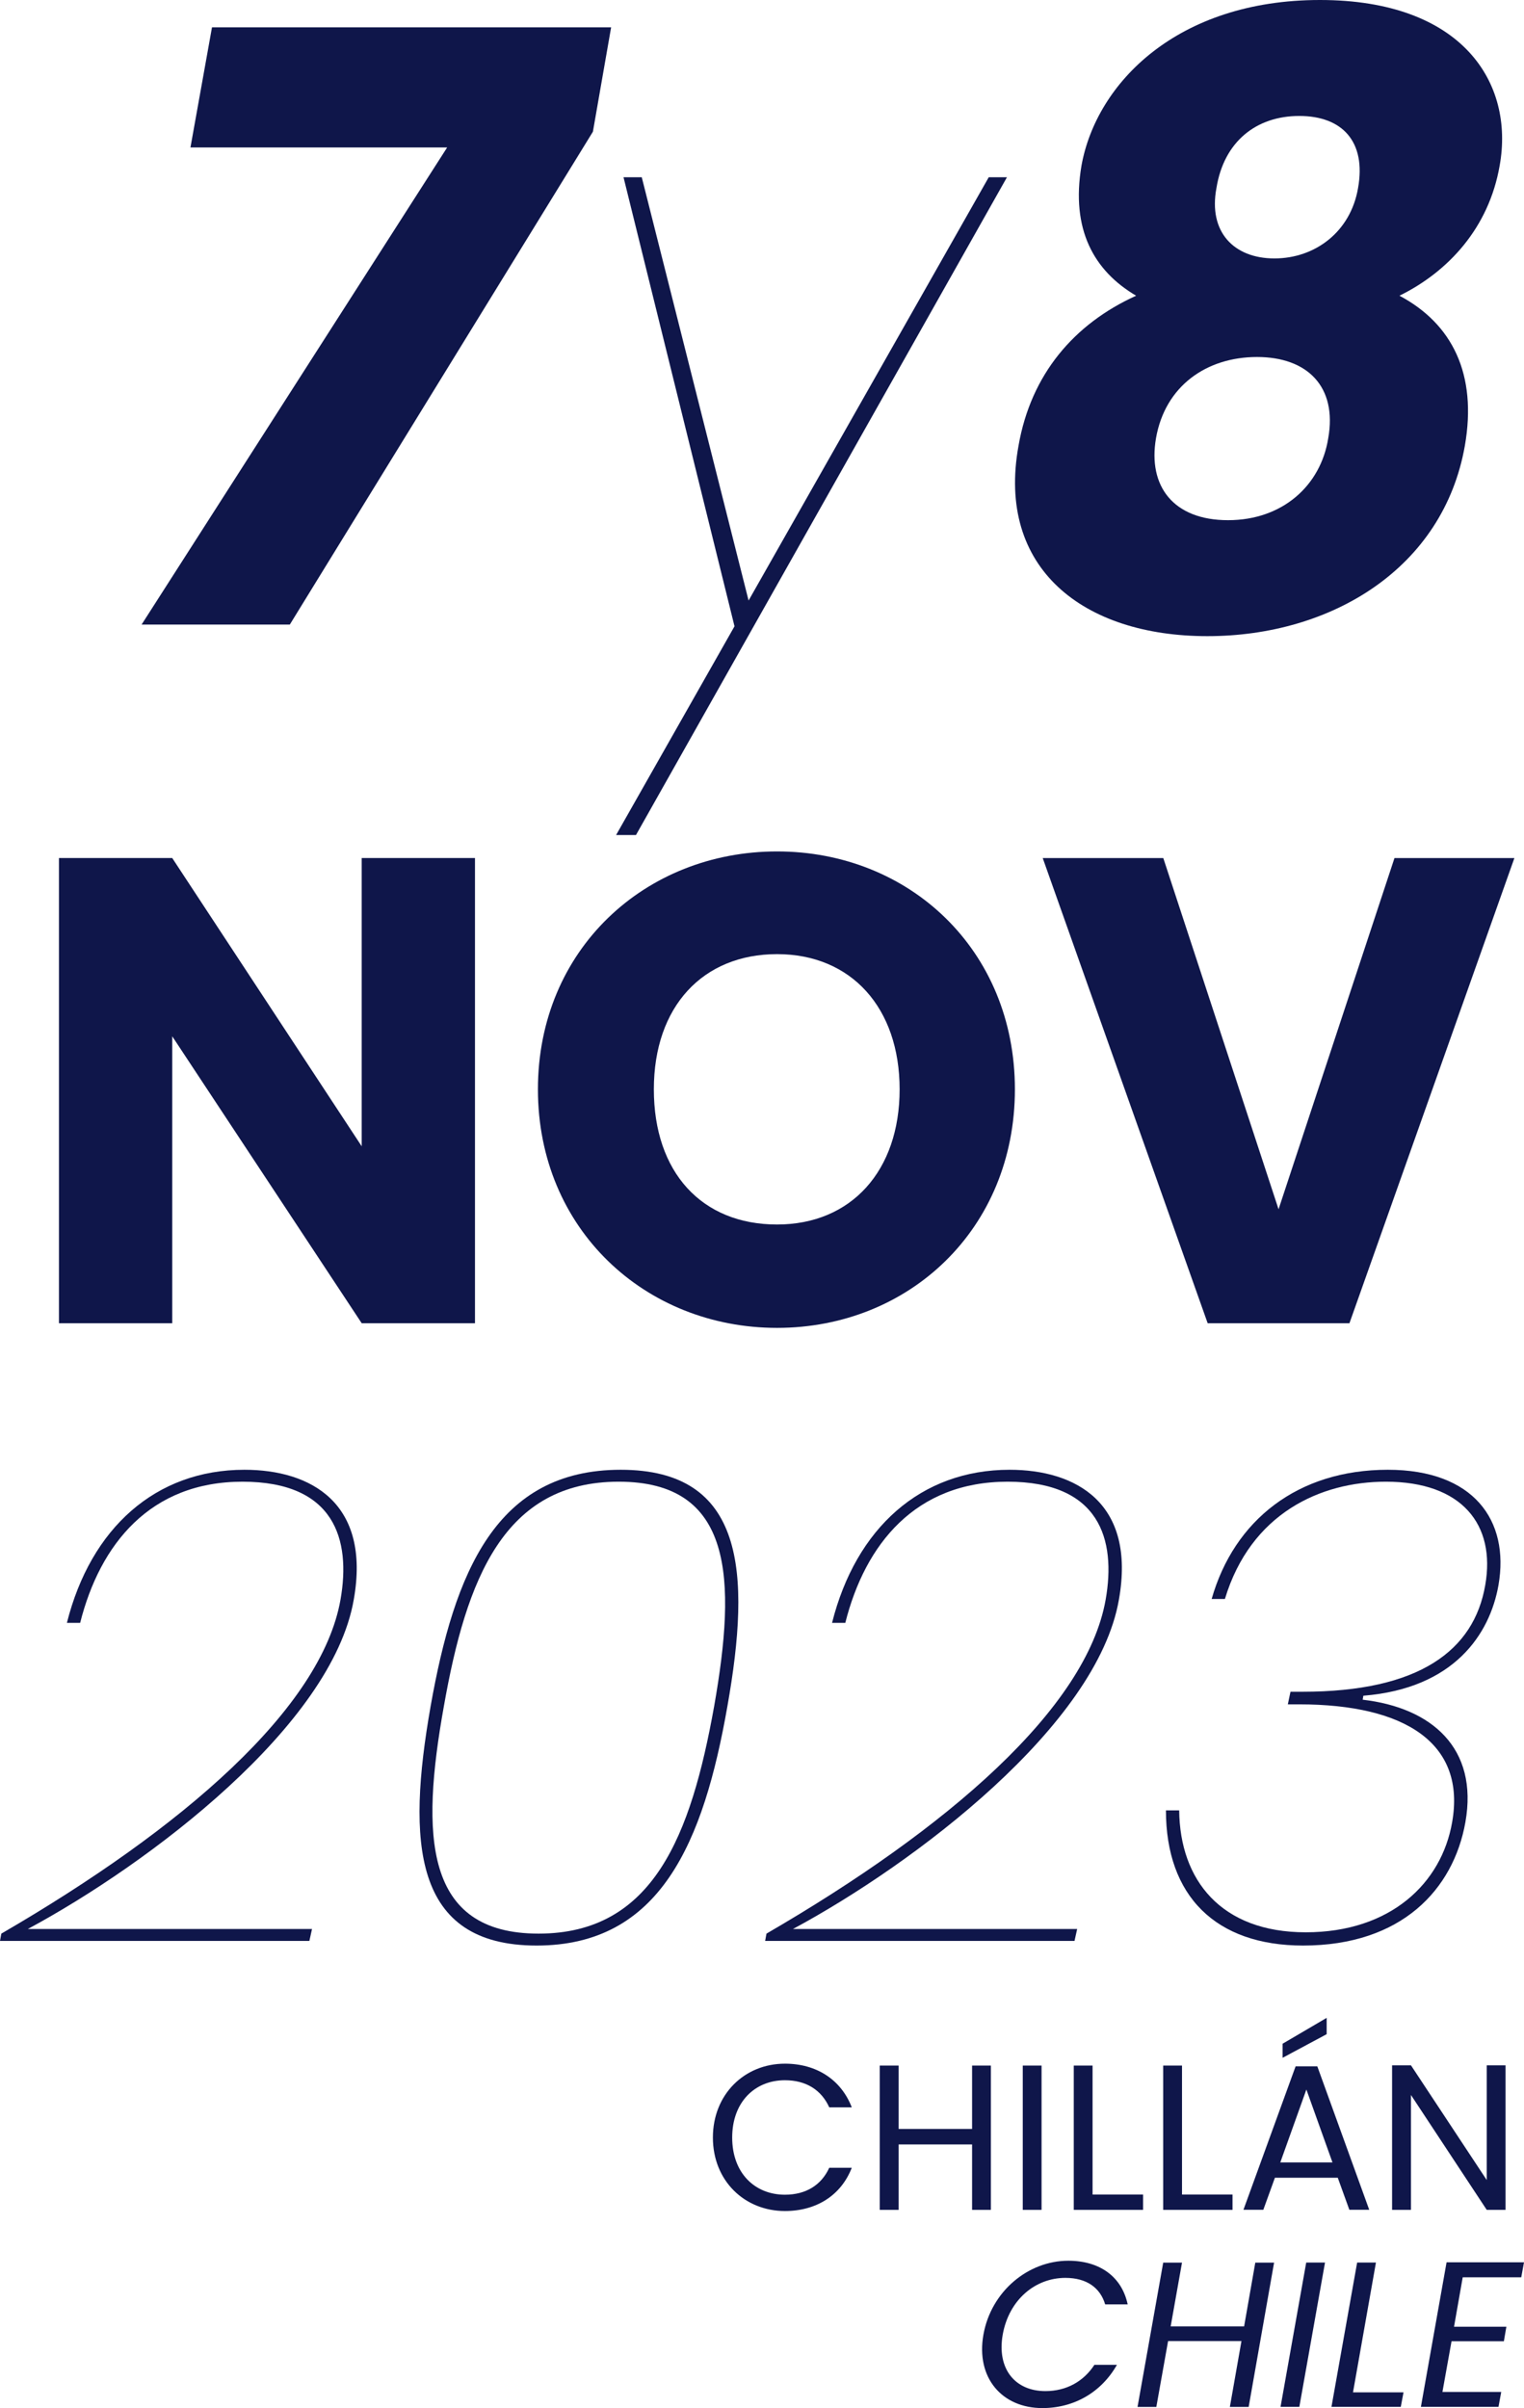
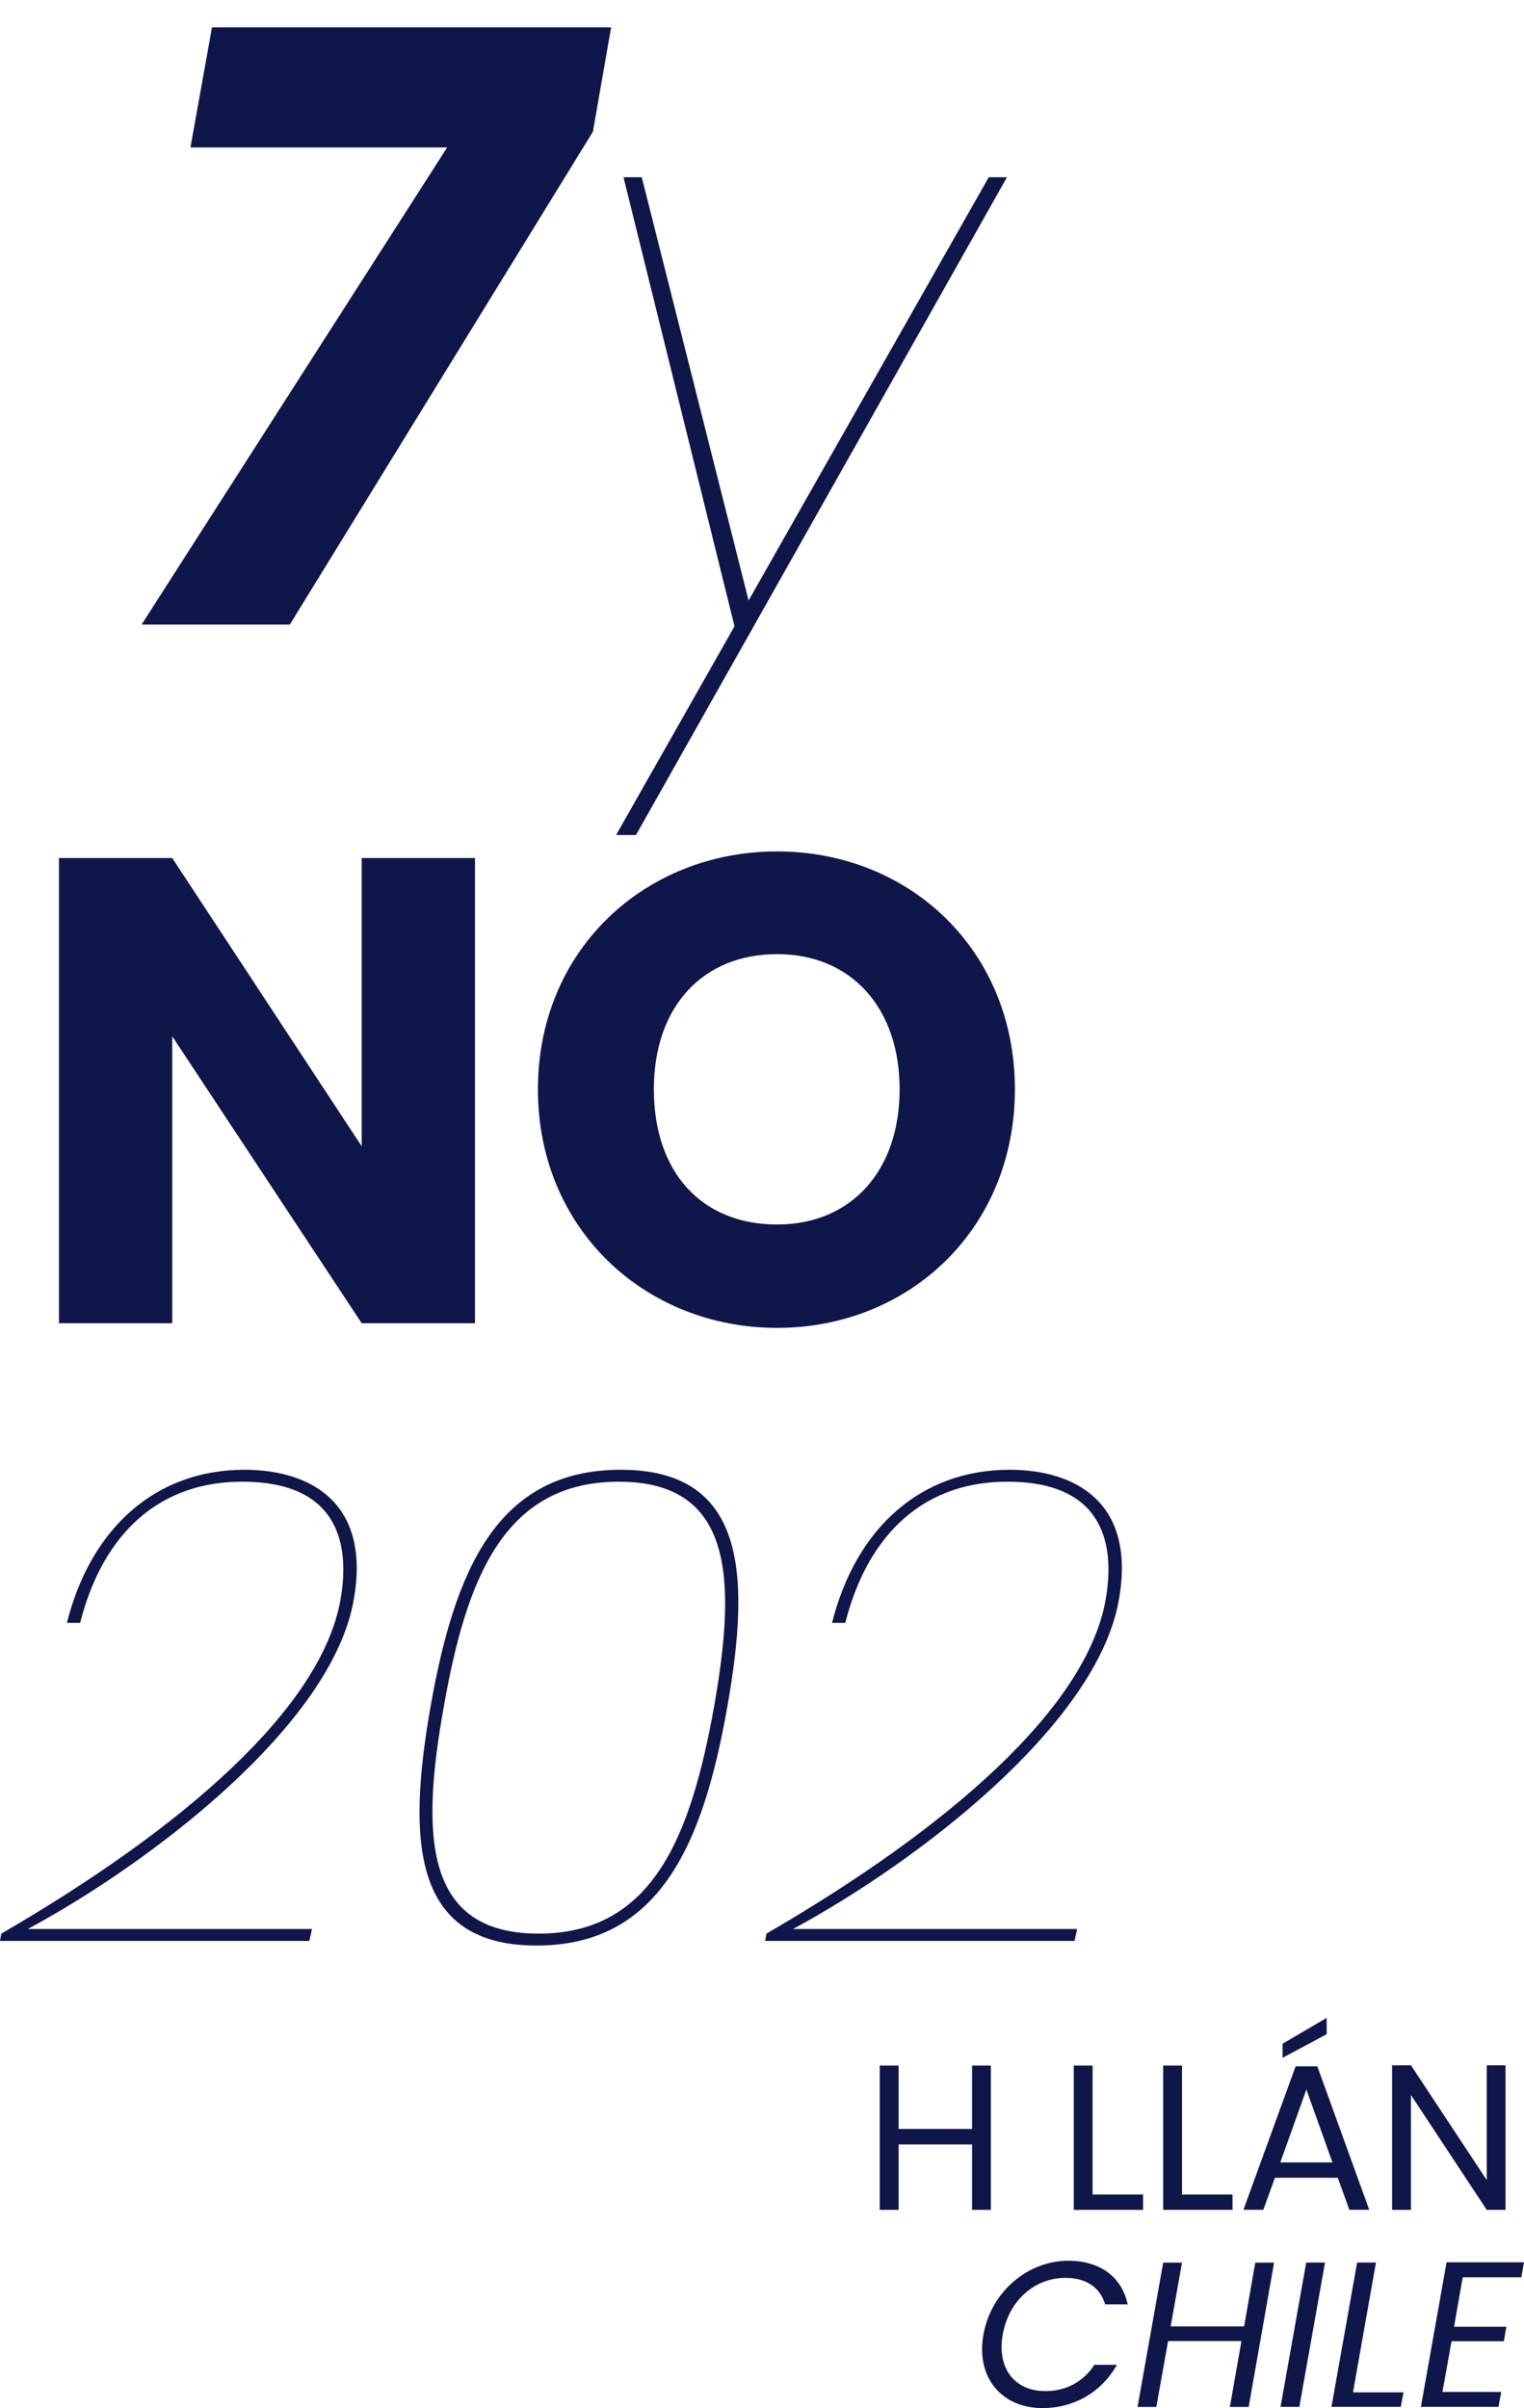
<svg xmlns="http://www.w3.org/2000/svg" id="FONDO" viewBox="0 0 184.04 290.73">
  <defs>
    <style> .cls-1 { fill: #0f164a; } </style>
  </defs>
  <g>
    <path class="cls-1" d="m57.36,103.59v56.16h-13.68l-22.88-34.64v34.64H7.12v-56.16h13.68l22.88,34.8v-34.8h13.68Z" />
    <path class="cls-1" d="m93.84,160.31c-15.92,0-28.88-11.92-28.88-28.8s12.96-28.72,28.88-28.72,28.72,11.84,28.72,28.72-12.8,28.8-28.72,28.8Zm0-12.48c8.96,0,14.8-6.48,14.8-16.32s-5.84-16.32-14.8-16.32-14.88,6.32-14.88,16.32,5.76,16.32,14.88,16.32Z" />
-     <path class="cls-1" d="m168.4,103.59h14.48l-19.92,56.16h-17.12l-19.92-56.16h14.56l13.92,42.4,14-42.4Z" />
  </g>
  <g>
    <path class="cls-1" d="m73.8,3.3l-2.2,12.6-36.6,59.5h-17.9L54,17.8h-31l2.6-14.5h48.2Z" />
    <path class="cls-1" d="m75.3,21.4h2.2l12.9,51.1,29-51.1h2.2l-44.8,79.41h-2.4l14.3-25.2-13.4-54.2Z" />
-     <path class="cls-1" d="m130.6,20c1.8-10,11.6-20,28.8-20s23.5,10,21.7,20c-1.3,7.5-6.2,12.8-12.1,15.7,6.4,3.4,9.4,9.5,7.9,18.1-2.6,14.8-16.1,23-31.1,23s-25.5-8.2-22.8-23c1.5-8.6,6.7-14.7,14.2-18.1-5.1-3-7.9-8-6.6-15.7Zm9,32.9c-1,5.8,2.1,9.9,8.7,9.9s11.2-4.2,12.1-9.9c1.1-6.2-2.5-9.8-8.6-9.8s-11.1,3.5-12.2,9.8Zm7.3-30.2c-1,5.3,2.1,8.5,7,8.5s9.2-3.2,10.1-8.5c1-5.6-1.9-8.7-7.1-8.7s-9.1,3.1-10,8.7Z" />
  </g>
  <g>
    <path class="cls-1" d="m.16,233.44c21.92-12.72,38.64-27.2,40.96-40.32,1.28-7.28-.72-14.24-11.84-14.24s-17.2,7.52-19.6,17.04h-1.6c2.88-11.44,10.72-18.48,21.44-18.48,8,0,15.28,4,13.2,15.68-2.64,15.2-24.64,31.84-39.36,39.76h34.32l-.32,1.44H0l.16-.88Z" />
    <path class="cls-1" d="m74.96,177.44c14.96,0,15.76,12.32,12.88,28.56-2.88,16.4-8.08,28.88-23.04,28.88s-15.68-12.48-12.8-28.88c2.88-16.24,7.92-28.56,22.96-28.56Zm-.24,1.44c-13.84,0-18.4,11.68-21.12,27.12-2.8,15.6-2.4,27.44,11.44,27.44s18.4-11.84,21.2-27.44c2.72-15.44,2.32-27.12-11.52-27.12Z" />
    <path class="cls-1" d="m92.56,233.44c21.92-12.72,38.64-27.2,40.96-40.32,1.28-7.28-.72-14.24-11.84-14.24s-17.2,7.52-19.6,17.04h-1.6c2.88-11.44,10.72-18.48,21.44-18.48,8,0,15.28,4,13.2,15.68-2.64,15.2-24.64,31.84-39.36,39.76h34.32l-.32,1.44h-37.36l.16-.88Z" />
-     <path class="cls-1" d="m167.6,177.44c10.32,0,14.72,6.08,13.36,13.92-1.04,5.92-5.36,12.48-16.32,13.36l-.08.48c8.32.96,14,5.84,12.4,14.8-1.44,8.08-7.68,14.88-19.6,14.88-10.56,0-16.56-6-16.56-16.32h1.6c.08,8.4,5.04,14.72,15.28,14.72s16.4-5.92,17.68-13.28c1.68-9.44-5.52-14.24-18.48-14.24h-1.36l.32-1.52h1.44c14.08,0,20.72-4.96,22.08-12.88,1.28-7.28-2.8-12.48-12-12.48-7.92,0-16.32,3.84-19.44,14.16h-1.6c2.72-9.52,10.4-15.6,21.28-15.6Z" />
  </g>
  <g>
-     <path class="cls-1" d="m94.79,249.14c3.77,0,6.77,1.9,8.07,5.27h-2.72c-.95-2.1-2.8-3.27-5.35-3.27-3.65,0-6.37,2.65-6.37,6.92s2.72,6.9,6.37,6.9c2.55,0,4.4-1.17,5.35-3.25h2.72c-1.3,3.35-4.3,5.22-8.07,5.22-4.87,0-8.7-3.65-8.7-8.87s3.82-8.92,8.7-8.92Z" />
    <path class="cls-1" d="m117.39,258.89h-8.87v7.9h-2.28v-17.42h2.28v7.65h8.87v-7.65h2.27v17.42h-2.27v-7.9Z" />
-     <path class="cls-1" d="m123.51,249.37h2.27v17.42h-2.27v-17.42Z" />
    <path class="cls-1" d="m131.94,249.37v15.57h6.1v1.85h-8.37v-17.42h2.27Z" />
    <path class="cls-1" d="m142.74,249.37v15.57h6.1v1.85h-8.37v-17.42h2.27Z" />
    <path class="cls-1" d="m161.56,262.91h-7.6l-1.4,3.87h-2.4l6.3-17.32h2.62l6.27,17.32h-2.4l-1.4-3.87Zm-3.8-10.65l-3.15,8.8h6.3l-3.15-8.8Zm2.45-8.65v1.97l-5.32,2.85v-1.7l5.32-3.12Z" />
    <path class="cls-1" d="m181.81,249.34v17.45h-2.27l-9.15-13.87v13.87h-2.28v-17.45h2.28l9.15,13.85v-13.85h2.27Z" />
  </g>
  <g>
    <path class="cls-1" d="m129.01,272.93c3.77,0,6.45,1.9,7.17,5.27h-2.72c-.6-2.02-2.25-3.2-4.8-3.2-3.65,0-6.82,2.65-7.57,6.85-.73,4.17,1.52,6.82,5.15,6.82,2.55,0,4.62-1.17,5.92-3.17h2.72c-1.9,3.35-5.22,5.22-9,5.22-4.87,0-8.05-3.65-7.12-8.87s5.4-8.92,10.25-8.92Z" />
    <path class="cls-1" d="m149.91,282.63h-8.85l-1.42,7.95h-2.27l3.1-17.42h2.27l-1.37,7.7h8.87l1.35-7.7h2.27l-3.07,17.42h-2.27l1.4-7.95Z" />
    <path class="cls-1" d="m157.74,273.15h2.27l-3.1,17.42h-2.27l3.1-17.42Z" />
    <path class="cls-1" d="m166.16,273.15l-2.77,15.67h6.1l-.33,1.75h-8.37l3.1-17.42h2.27Z" />
    <path class="cls-1" d="m183.71,274.93h-7.07l-1.05,5.97h6.32l-.3,1.75h-6.32l-1.1,6.12h7.1l-.33,1.8h-9.37l3.1-17.45h9.35l-.33,1.8Z" />
  </g>
</svg>